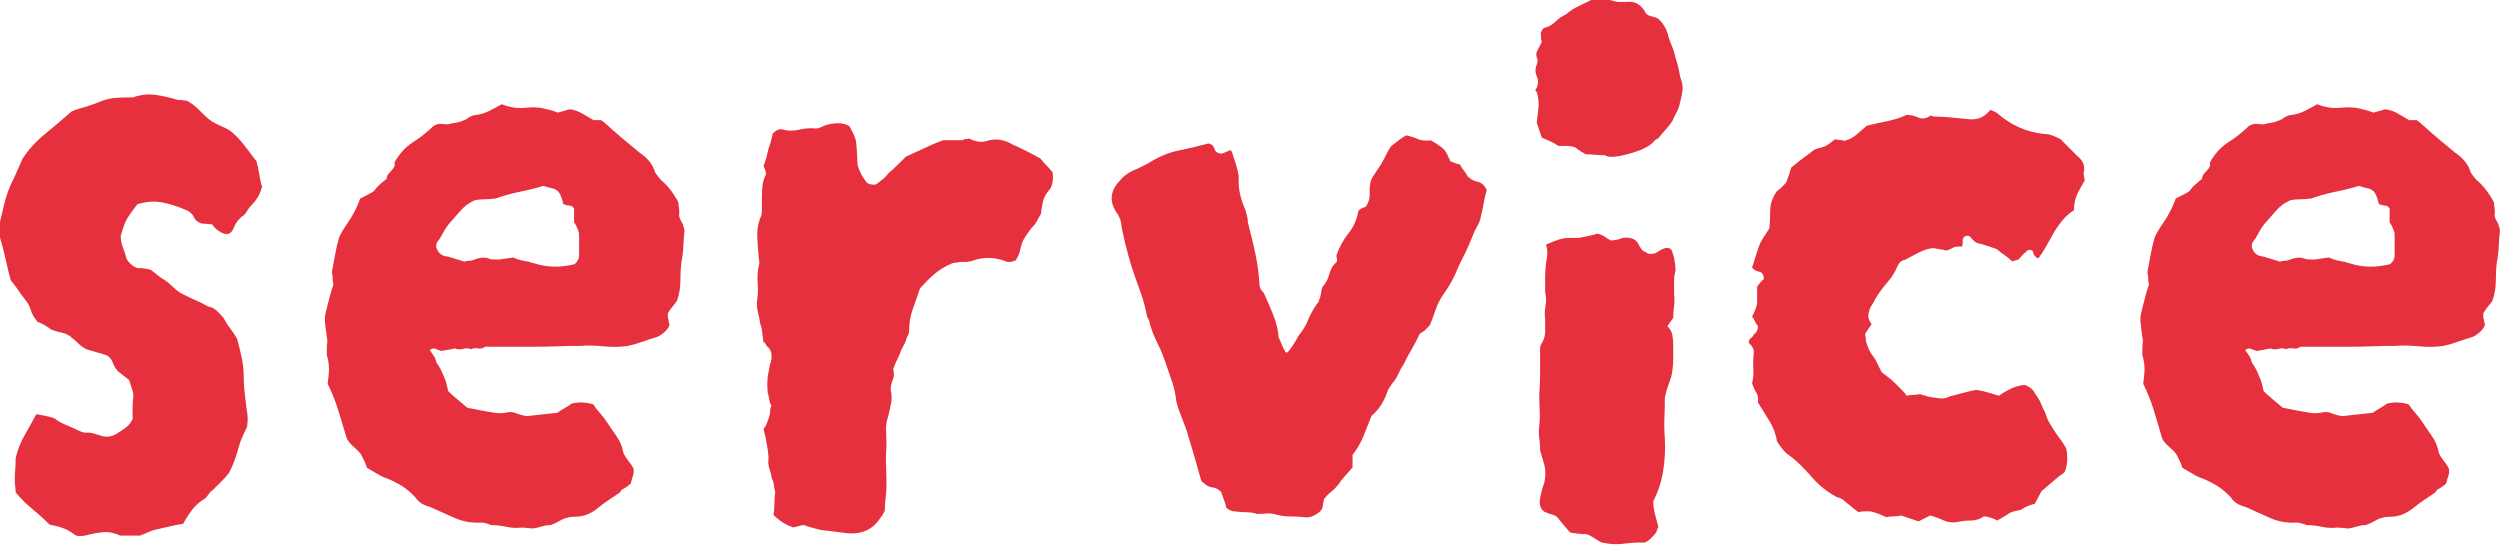
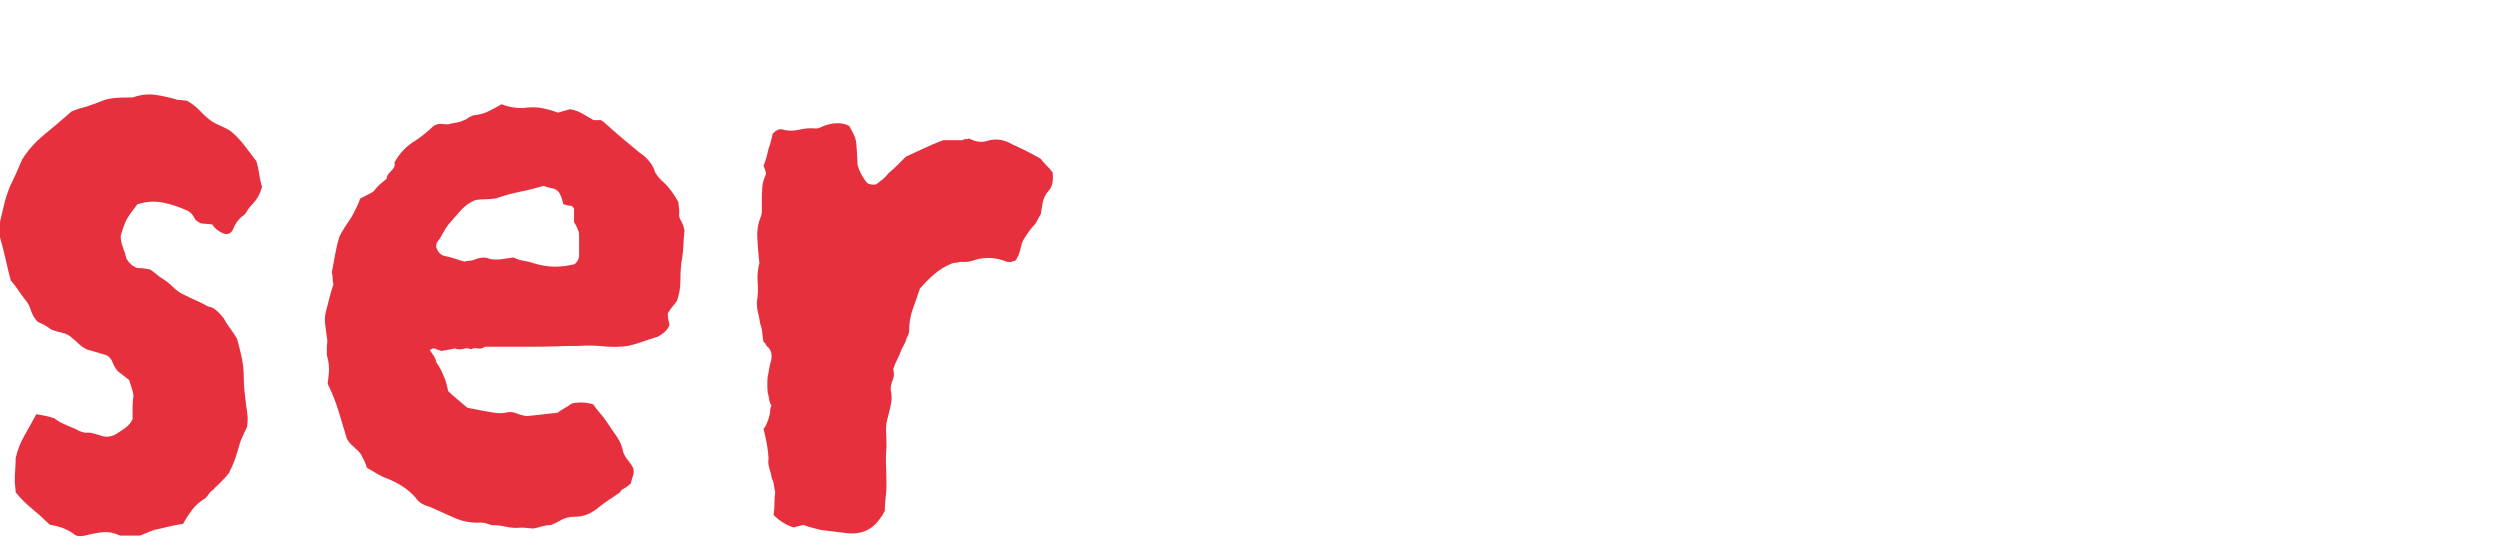
<svg xmlns="http://www.w3.org/2000/svg" id="_レイヤー_2" data-name="レイヤー 2" width="179.16" height="39.04" viewBox="0 0 179.16 39.04">
  <defs>
    <style>
      .cls-1 {
        fill: #e6303d;
        stroke-width: 0px;
      }
    </style>
  </defs>
  <g id="_レイヤー_1-2" data-name="レイヤー 1">
    <g>
      <path class="cls-1" d="M18.79,13.33c-.12.52-.36.95-.71,1.31-.16.16-.29.33-.39.51-.1.18-.23.31-.39.39-.16.16-.28.3-.36.42-.08.12-.16.28-.24.48-.2.4-.54.44-1.01.12-.24-.16-.4-.32-.48-.48l-.71-.06c-.08,0-.14-.02-.18-.06-.2-.08-.34-.21-.42-.39-.08-.18-.22-.33-.42-.45-.6-.28-1.19-.48-1.79-.6s-1.21-.08-1.85.12c-.4.52-.65.88-.77,1.1-.12.22-.26.61-.42,1.16,0,.28.05.55.15.8.1.26.19.55.27.86.2.32.46.54.77.65.16,0,.32,0,.48.03.16.02.32.05.48.09.16.12.3.23.42.33.12.1.24.19.36.27.28.16.54.37.8.62.26.26.53.45.8.57.32.16.61.3.89.42.28.12.56.26.83.42.24.04.45.14.62.3.18.16.35.34.51.54.12.24.27.48.45.71.18.24.35.5.51.77.12.44.23.88.33,1.34.1.46.15.94.15,1.46,0,.36.02.7.06,1.04.04.34.08.68.12,1.04.04.2.07.42.09.65.02.24,0,.5-.03.77-.12.24-.24.5-.36.77s-.22.58-.3.89c-.16.59-.38,1.15-.65,1.67-.16.2-.34.4-.54.6s-.4.4-.6.59c-.12.08-.22.18-.3.3-.08.12-.16.22-.24.3-.4.24-.71.52-.95.83-.24.32-.46.65-.65,1.01-.28.04-.56.09-.83.15-.28.06-.58.13-.89.21-.24.04-.48.11-.71.21-.24.1-.46.19-.65.27h-1.43c-.44-.2-.85-.28-1.25-.24-.4.04-.81.12-1.25.24-.4.08-.68.04-.83-.12-.28-.2-.57-.35-.86-.45-.3-.1-.59-.17-.86-.21-.4-.4-.81-.77-1.25-1.13-.44-.36-.83-.75-1.19-1.19,0-.12-.01-.25-.03-.39-.02-.14-.03-.27-.03-.39,0-.32,0-.6.03-.86.02-.26.03-.53.03-.8.12-.55.33-1.09.62-1.61.3-.52.58-1.03.86-1.55.24.04.46.08.65.12.2.04.42.1.65.18.2.16.44.3.71.42.28.12.56.24.83.36.36.2.63.28.83.24.16,0,.3.02.42.06.12.04.26.08.42.12.48.2.93.14,1.37-.18.2-.12.39-.25.57-.39.18-.14.33-.33.45-.57v-.8c0-.3.02-.58.06-.86,0-.12-.02-.24-.06-.36-.04-.12-.08-.25-.12-.39-.04-.14-.08-.27-.12-.39l-.83-.65c-.16-.2-.28-.41-.36-.62-.08-.22-.22-.39-.42-.51l-1.43-.42c-.24-.12-.44-.26-.6-.42-.16-.16-.32-.3-.48-.42-.08-.08-.16-.14-.24-.18-.08-.04-.16-.08-.24-.12-.16-.04-.32-.08-.48-.12-.16-.04-.34-.1-.54-.18-.24-.2-.56-.38-.95-.54-.24-.28-.4-.55-.48-.83-.08-.28-.22-.54-.42-.77-.16-.2-.32-.42-.48-.66-.16-.24-.34-.48-.54-.71-.12-.44-.23-.88-.33-1.34-.1-.46-.21-.9-.33-1.34-.2-.6-.22-1.17-.06-1.73.08-.36.17-.73.27-1.13.1-.4.23-.79.39-1.19.24-.48.54-1.13.89-1.96.4-.63.92-1.22,1.58-1.76.65-.54,1.3-1.08,1.93-1.64.16-.08.34-.15.54-.21.2-.06.38-.11.54-.15.48-.16.83-.29,1.07-.39.24-.1.51-.17.8-.21.3-.04.74-.06,1.34-.06h.12c.56-.2,1.1-.26,1.64-.18.54.08,1.06.2,1.58.36.12,0,.25.01.39.03.14.02.23.03.27.03.36.2.66.44.92.71.26.28.54.54.86.77.2.12.42.23.65.33.24.1.46.21.65.33.4.32.74.67,1.04,1.07.3.4.58.77.86,1.13.08.28.14.56.18.83.04.28.1.58.18.89Z" />
      <path class="cls-1" d="M49.06,16.43c-.04.4-.07.8-.09,1.22-.02.42-.07.82-.15,1.22-.04.4-.06.82-.06,1.28s-.08.92-.24,1.4c-.08.12-.18.25-.3.39-.12.14-.24.31-.36.51,0,.16,0,.3.03.42.02.12.05.26.09.42-.08.2-.2.37-.36.51-.16.14-.32.25-.48.33-.4.12-.76.24-1.1.36-.34.12-.69.22-1.04.3-.55.08-1.13.09-1.72.03-.6-.06-1.19-.07-1.79-.03-.52,0-1.06,0-1.64.03-.58.02-1.16.03-1.76.03h-3.33c-.16.12-.33.16-.51.12-.18-.04-.35-.02-.51.06-.16-.08-.34-.09-.54-.03-.2.06-.4.05-.6-.03-.16.04-.31.07-.45.09-.14.02-.31.05-.51.09-.16-.04-.3-.09-.42-.15s-.26-.03-.42.09c.08.12.17.25.27.39.1.14.17.31.21.51.12.16.22.32.3.48.08.16.16.34.24.54.08.16.14.33.18.51.04.18.08.35.12.51.2.2.42.4.66.59.24.2.47.4.71.6.2.04.41.08.62.12.22.04.43.08.62.12.24.04.48.08.71.12.24.04.5.04.77,0,.28-.08.54-.07.77.03.24.1.5.17.77.21.36-.04.72-.08,1.1-.12.38-.04.74-.08,1.1-.12.16-.12.33-.23.51-.33.18-.1.35-.21.51-.33.52-.12,1.03-.1,1.55.06.12.2.27.4.45.59.18.2.35.42.51.66.24.36.47.71.71,1.04.24.34.4.72.48,1.16.08.2.2.4.36.59.16.2.28.38.36.54.04.2.03.38-.03.54-.06.16-.11.34-.15.54-.16.16-.36.3-.59.42-.04,0-.08.04-.12.12-.04.08-.1.14-.18.18-.24.16-.48.32-.71.48-.24.16-.46.32-.66.48-.55.48-1.13.71-1.72.71-.24,0-.42.02-.54.06-.2.04-.4.12-.59.24-.2.12-.42.22-.65.3-.2,0-.4.03-.6.09-.2.06-.4.11-.6.15-.12,0-.26-.01-.42-.03-.16-.02-.32-.03-.48-.03-.36.04-.71.02-1.07-.06-.36-.08-.71-.12-1.07-.12-.12-.04-.24-.08-.36-.12s-.24-.06-.36-.06c-.67.04-1.31-.07-1.9-.33-.59-.26-1.19-.53-1.79-.8-.48-.12-.81-.34-1.01-.65-.28-.32-.59-.58-.92-.8-.34-.22-.71-.41-1.1-.57-.24-.08-.48-.19-.71-.33-.24-.14-.5-.29-.77-.45-.04-.16-.1-.32-.18-.48-.08-.16-.16-.32-.24-.48-.08-.12-.19-.24-.33-.36-.14-.12-.27-.24-.39-.36s-.22-.26-.3-.42c-.2-.67-.4-1.34-.6-1.99-.2-.65-.46-1.3-.77-1.93.04-.28.07-.57.09-.86.02-.3-.01-.62-.09-.98-.04-.08-.06-.18-.06-.3v-.3c0-.2,0-.37.03-.51.02-.14,0-.27-.03-.39-.04-.32-.08-.63-.12-.95-.04-.32-.02-.61.06-.89.08-.32.16-.63.24-.95.08-.32.18-.65.3-1.01-.04-.08-.06-.2-.06-.36s-.02-.32-.06-.48c.08-.44.16-.87.24-1.31.08-.44.18-.85.3-1.25.12-.24.25-.47.39-.68.14-.22.29-.45.45-.68.28-.48.5-.93.65-1.37.48-.24.76-.39.86-.45s.19-.15.27-.27.34-.36.78-.71c-.04-.12.06-.3.3-.54.24-.24.32-.44.24-.6.36-.67.87-1.21,1.55-1.61.24-.16.47-.33.68-.51.22-.18.41-.35.57-.51.2-.12.39-.17.56-.15.18.02.35.03.51.03.12-.04.25-.07.39-.09.14-.02.29-.05.45-.09.08-.04.18-.08.3-.12.12-.04.22-.1.3-.18.08-.04.16-.08.24-.12.08-.04.16-.06.24-.06.36-.04.69-.14,1.01-.3.32-.16.61-.32.89-.48.59.24,1.21.32,1.84.24.4-.04.78-.02,1.16.06.38.08.72.18,1.04.3l.83-.24c.32.04.62.14.89.3.28.16.56.32.83.48h.54s.08.07.12.09c.04.02.08.05.12.09.44.4.85.76,1.25,1.1.4.34.81.68,1.25,1.04.6.4.97.87,1.13,1.43.16.24.3.42.42.54.48.4.89.93,1.25,1.61,0,.08,0,.19.03.33.02.14.03.27.03.39-.04.2,0,.4.12.59.12.2.2.42.24.66ZM41.5,18.39v-1.49c0-.2-.02-.32-.06-.36-.04-.12-.09-.24-.15-.36-.06-.12-.11-.2-.15-.24v-1.01l-.18-.18c-.16,0-.36-.04-.59-.12-.08-.36-.18-.63-.3-.83-.12-.16-.28-.26-.48-.3-.2-.04-.42-.1-.65-.18-.52.16-1.07.3-1.67.42s-1.17.28-1.73.48c-.28.04-.54.06-.77.06s-.48.02-.71.06c-.4.16-.74.41-1.04.74-.3.34-.59.67-.86.98-.16.2-.3.42-.42.65-.12.24-.26.46-.42.66-.04.04-.06.16-.06.36.12.32.3.52.54.6.24.04.47.1.71.18.24.08.5.16.77.24.12-.04.23-.06.33-.06s.21-.02.33-.06c.47-.2.87-.22,1.19-.06.32.04.61.04.86,0,.26-.04.53-.08.8-.12.24.12.49.2.74.24.26.04.51.1.74.18.52.16,1.01.24,1.49.24s.95-.06,1.43-.18c.2-.2.3-.38.3-.54Z" />
      <path class="cls-1" d="M75.43,12.32c.08.64-.02,1.09-.3,1.37-.2.24-.33.5-.39.77-.06.28-.11.58-.15.89-.08.12-.15.24-.21.36-.06.12-.13.24-.21.36-.16.16-.31.34-.45.54-.14.2-.27.4-.39.6-.08.16-.14.34-.18.54-.04.2-.1.4-.18.6-.04.04-.07.09-.09.15-.02.06-.05.11-.09.15s-.09.06-.15.06-.11.02-.15.06h-.3c-.87-.36-1.73-.38-2.56-.06-.16.04-.3.06-.42.06h-.42c-.12.04-.23.06-.33.06s-.19.02-.27.06c-.48.2-.89.46-1.25.77s-.69.65-1.01,1.01c-.16.48-.33.96-.51,1.46s-.27,1.04-.27,1.64c0,.04-.02.11-.06.21-.04.1-.08.19-.12.27-.04.16-.09.29-.15.39-.06.1-.13.23-.21.39-.08.24-.18.48-.3.71s-.22.48-.3.71c.08.28.07.54-.03.77-.1.24-.15.48-.15.71.08.36.09.68.03.98-.06.3-.13.61-.21.92-.12.36-.17.72-.15,1.1.02.38.03.74.03,1.1-.04.44-.05.89-.03,1.37.02.48.03.93.03,1.37,0,.28-.02.58-.06.89-.04.32-.06.63-.06.95-.12.24-.22.4-.3.48-.28.44-.62.74-1.01.92s-.83.25-1.31.21c-.32-.04-.65-.08-.98-.12-.34-.04-.67-.08-.98-.12-.16-.04-.36-.09-.59-.15s-.46-.13-.65-.21c-.16.04-.29.07-.39.09-.1.02-.21.05-.33.09-.52-.16-.99-.46-1.43-.89.04-.28.06-.55.06-.83s.02-.55.06-.83c-.04-.12-.07-.27-.09-.45-.02-.18-.07-.35-.15-.51-.04-.24-.1-.48-.18-.71-.08-.24-.1-.5-.06-.77-.04-.59-.16-1.29-.36-2.08.08-.08.15-.19.21-.33.06-.14.11-.27.15-.39.04-.12.07-.23.09-.33.02-.1.03-.21.03-.33,0-.08.02-.15.06-.21.04-.06.02-.13-.06-.21-.04-.12-.07-.25-.09-.39-.02-.14-.05-.27-.09-.39-.04-.4-.04-.79,0-1.19.04-.16.07-.31.09-.45.02-.14.05-.29.09-.45.08-.2.11-.42.09-.66-.02-.24-.13-.44-.33-.59-.04-.04-.07-.09-.09-.15-.02-.06-.07-.11-.15-.15-.04-.2-.07-.42-.09-.65-.02-.24-.07-.46-.15-.66-.04-.28-.09-.54-.15-.77s-.09-.5-.09-.77c.08-.48.1-.94.06-1.4-.04-.46,0-.92.12-1.4,0-.08-.01-.18-.03-.3-.02-.12-.03-.22-.03-.3-.04-.44-.07-.87-.09-1.31-.02-.44.05-.87.21-1.31.08-.16.12-.34.12-.54v-.6c0-.36,0-.7.03-1.04.02-.34.11-.66.27-.98,0-.12-.06-.32-.18-.59.08-.2.15-.41.21-.62.06-.22.11-.43.15-.62.08-.2.14-.39.18-.57.04-.18.08-.35.12-.51.24-.24.46-.34.65-.3.4.12.8.13,1.22.03.42-.1.82-.13,1.22-.09.12,0,.24-.03.36-.09.12-.06.24-.11.36-.15.67-.2,1.23-.18,1.67.06.28.48.44.83.48,1.07.04.24.08.81.12,1.73.12.44.34.85.65,1.25.08.08.21.13.39.15.18.02.31,0,.39-.09.16-.12.3-.23.42-.33.12-.1.24-.23.36-.39.24-.2.47-.41.68-.62.22-.22.41-.41.57-.57.44-.2.86-.4,1.28-.59.42-.2.88-.4,1.4-.59h1.37l.12-.06s.07,0,.09-.03.05,0,.09.03l.18-.06c.48.24.89.3,1.25.18.63-.2,1.25-.12,1.85.24.36.16.69.32,1.01.48.32.16.65.34,1.01.54.12.16.26.32.42.48.16.16.3.32.42.48Z" />
-       <path class="cls-1" d="M106.54,13.63c-.08.28-.15.59-.21.92s-.13.67-.21.98c-.04.24-.13.48-.27.71-.14.24-.25.48-.33.71-.16.4-.32.76-.48,1.1-.16.34-.34.7-.54,1.1-.12.32-.27.65-.45.98s-.39.66-.62.98c-.24.36-.42.71-.54,1.07-.12.36-.26.73-.42,1.13l-.33.33c-.1.1-.23.19-.39.27-.16.36-.34.7-.54,1.04-.2.34-.4.71-.59,1.1-.16.24-.29.48-.39.71-.1.24-.25.48-.45.71-.08.12-.16.24-.24.36-.08.12-.14.26-.18.42-.24.63-.59,1.15-1.07,1.55-.2.52-.4,1.01-.59,1.49-.2.48-.46.91-.77,1.31v.89c-.16.2-.34.41-.54.62-.2.22-.36.43-.48.62-.16.2-.33.37-.51.51s-.35.31-.51.51c-.04.16-.07.33-.09.51-.02.18-.11.33-.27.45-.36.28-.7.4-1.01.36-.32-.04-.66-.06-1.01-.06s-.69-.04-1.01-.12c-.24-.08-.48-.11-.71-.09-.24.02-.48.03-.71.03-.24-.08-.49-.12-.74-.12s-.55-.02-.86-.06c-.16,0-.36-.08-.59-.24-.04-.2-.1-.4-.18-.6-.08-.2-.14-.38-.18-.54-.2-.2-.4-.31-.59-.33-.2-.02-.38-.09-.54-.21l-.3-.24c-.16-.56-.31-1.08-.45-1.58s-.29-1-.45-1.52c-.12-.44-.27-.87-.45-1.31s-.33-.87-.45-1.31c-.04-.44-.13-.87-.27-1.31-.14-.44-.29-.87-.45-1.31-.16-.51-.36-1.01-.6-1.49-.24-.48-.44-.97-.59-1.49,0-.08-.02-.16-.06-.24-.04-.08-.08-.16-.12-.24-.12-.63-.29-1.25-.51-1.85-.22-.59-.43-1.19-.62-1.79-.16-.51-.31-1.06-.45-1.64-.14-.57-.25-1.12-.33-1.64-.04-.08-.08-.17-.12-.27-.04-.1-.08-.17-.12-.21-.56-.79-.52-1.55.12-2.26.16-.2.32-.36.48-.48.16-.12.32-.22.48-.3.2-.08.4-.17.6-.27s.38-.19.54-.27c.75-.48,1.48-.78,2.17-.92.69-.14,1.42-.31,2.17-.51.16.04.27.11.33.21s.11.21.15.33c.2.2.42.24.65.12l.42-.18.12.12c.08.28.17.57.27.86.1.3.17.59.21.86v.42c0,.63.16,1.31.48,2.02.04.16.08.31.12.45.04.14.06.29.06.45.2.75.38,1.51.54,2.26.16.75.26,1.53.3,2.32.04.16.14.32.3.48.24.52.47,1.04.68,1.58.22.54.35,1.08.39,1.64.04.04.11.19.21.45.1.26.17.39.21.39.04.24.14.27.3.09.16-.18.4-.54.71-1.1.32-.4.54-.77.68-1.13.14-.36.35-.73.62-1.13.08-.08.13-.16.15-.24.02-.08.05-.16.09-.24.04-.16.07-.32.09-.48.02-.16.07-.28.15-.36.2-.24.34-.52.42-.83.08-.32.22-.58.42-.77.12-.08.16-.19.12-.33-.04-.14-.04-.25,0-.33.2-.56.48-1.05.83-1.49.36-.44.59-.97.71-1.61.08-.08.16-.14.24-.18.08-.04.18-.08.3-.12.2-.32.29-.62.27-.92-.02-.3,0-.62.09-.98.08-.16.19-.34.33-.54.14-.2.27-.4.39-.59.12-.2.23-.41.33-.62.1-.22.23-.45.39-.68.2-.16.38-.3.54-.42.16-.12.34-.24.54-.36.36.08.64.17.86.27.22.1.53.13.92.09.28.16.53.32.74.48.22.16.39.4.51.71,0,.04.02.08.06.12.04.04.06.1.06.18.28.12.51.2.71.24.08.16.17.3.27.42.1.12.19.26.27.42.2.2.44.33.71.39.28.06.5.25.65.57Z" />
-       <path class="cls-1" d="M120.45,5.65c.12.28.16.57.12.86-.04.3-.1.59-.18.86-.04.24-.12.47-.24.68-.12.22-.22.43-.3.62-.16.24-.33.46-.51.65-.18.2-.35.4-.51.6-.12.04-.22.11-.3.21-.08.1-.18.19-.3.27-.28.2-.71.39-1.31.57-.59.18-1.07.27-1.43.27-.2,0-.36-.04-.48-.12-.24,0-.48,0-.71-.03-.24-.02-.46-.03-.66-.03-.12-.08-.25-.16-.39-.24-.14-.08-.25-.16-.33-.24-.2-.08-.41-.12-.62-.12h-.62c-.16-.12-.35-.23-.57-.33-.22-.1-.43-.19-.62-.27l-.36-1.07c.04-.32.08-.66.12-1.04.04-.38,0-.76-.12-1.16-.12-.08-.12-.18,0-.3.12-.28.12-.56,0-.83s-.12-.56,0-.83c.04-.08.06-.2.06-.36-.12-.24-.12-.47,0-.68.12-.22.22-.41.3-.57-.04-.12-.06-.25-.06-.39v-.33s.07-.09.09-.15c.02-.06.07-.11.15-.15.32-.08.58-.23.8-.45s.47-.39.74-.51c.28-.24.58-.44.92-.6.34-.16.66-.32.98-.48h.83c.24,0,.48.04.71.12.12.04.26.06.42.06h.48c.55-.08.99.14,1.31.65.08.2.22.32.42.36.2.04.38.1.54.18.4.36.65.81.77,1.37.08.24.17.48.27.71.1.24.17.48.21.71.08.24.15.49.21.74.06.26.11.51.15.74ZM120.09,19.34c-.08.24-.12.51-.12.8v.92c.04.28.04.57,0,.86s-.06.59-.06.86l-.42.59c.2.2.32.42.36.65.04.24.06.5.06.77v.86c0,.3-.02.61-.06.92-.04.28-.12.58-.24.89-.12.32-.22.66-.3,1.01,0,.4,0,.86-.03,1.4-.02.54-.01,1.06.03,1.58.04.75,0,1.52-.12,2.29s-.36,1.5-.71,2.17c0,.32.04.62.12.92.08.3.16.6.24.92,0,.04-.02.09-.06.15-.04.06-.06.13-.06.21-.2.28-.44.52-.71.71-.04,0-.08.02-.12.06h-.24c-.44,0-.88.03-1.34.09s-.96.03-1.52-.09c-.16-.08-.33-.18-.51-.3s-.37-.22-.57-.3c-.16,0-.35,0-.57-.03-.22-.02-.43-.05-.62-.09-.32-.36-.63-.73-.95-1.13-.12-.08-.26-.14-.42-.18-.16-.04-.32-.1-.48-.18-.28-.2-.38-.52-.3-.95.08-.44.18-.81.3-1.13.12-.52.1-1.01-.06-1.49l-.24-.83c0-.32-.02-.62-.06-.89s-.04-.56,0-.83c.04-.4.05-.77.03-1.13-.02-.36-.03-.73-.03-1.13.04-.55.06-1.1.06-1.64v-1.58c0-.2.02-.32.06-.36.2-.32.3-.62.3-.92v-.92c-.04-.32-.03-.64.03-.98.06-.34.05-.64-.03-.92v-1.04c0-.34.02-.68.06-1.04.04-.2.07-.41.09-.62.02-.22,0-.47-.09-.74.36-.16.66-.28.92-.36.26-.08.51-.12.74-.12h.51c.18,0,.35-.02.51-.06.4-.08.73-.16,1.01-.24.2.04.37.11.51.21.14.1.29.19.45.27.28,0,.55-.06.83-.18.28-.04.53-.02.74.06.22.08.39.28.51.59.04.04.07.08.09.12.02.04.05.08.09.12l.42.24c.28.04.52,0,.71-.15.2-.14.4-.23.59-.27.24,0,.38.1.42.3.12.28.2.69.24,1.25Z" />
-       <path class="cls-1" d="M149.41,12.92c-.2.32-.38.65-.54.98-.16.34-.24.72-.24,1.16-.32.2-.61.46-.86.77-.26.32-.49.66-.68,1.01-.16.28-.31.55-.45.8-.14.26-.31.53-.51.8-.04.08-.11.08-.21,0-.1-.08-.17-.18-.21-.3,0-.16-.08-.24-.24-.24-.12,0-.22.06-.3.18-.08.04-.16.11-.24.21-.08.1-.16.19-.24.27-.04.04-.11.07-.21.09-.1.02-.19.05-.27.09-.16-.16-.34-.31-.54-.45-.2-.14-.4-.29-.6-.45-.24-.08-.48-.16-.71-.24-.24-.08-.46-.14-.66-.18-.16-.08-.22-.12-.18-.12-.12-.08-.22-.18-.3-.3-.08-.12-.22-.14-.42-.06-.12.12-.17.23-.15.33.02.1,0,.23-.03.39-.28,0-.48.02-.59.06-.08.04-.16.08-.24.12-.08.04-.18.08-.3.12-.12-.04-.26-.07-.42-.09-.16-.02-.34-.05-.54-.09-.36.04-.7.15-1.04.33-.34.18-.67.35-.98.51-.24.04-.42.2-.54.48-.16.4-.4.77-.71,1.13s-.59.73-.83,1.13c-.04.08-.1.19-.18.33-.08.14-.16.27-.24.39-.04.12-.07.23-.09.33-.02.1-.03.21-.03.33.08.24.16.4.24.48-.08.12-.16.24-.24.36-.08.12-.16.24-.24.36.04.12.06.24.06.36s.02.22.06.3c.12.4.28.71.48.95.12.16.22.33.3.51.08.18.18.39.3.62.16.12.32.24.48.36s.32.26.48.42c.16.16.31.31.45.45.14.14.27.29.39.45.16-.04.31-.06.45-.06s.31-.02.51-.06c.08.04.17.07.27.09.1.02.19.05.27.09.28.04.54.08.8.12.26.04.51,0,.74-.12.32-.08.66-.17,1.01-.27.36-.1.67-.17.95-.21.28.04.54.1.8.18.26.08.53.16.8.24.28-.2.57-.37.86-.51.3-.14.62-.23.98-.27.36.12.62.34.77.66.16.2.29.42.39.65.1.24.21.48.33.71.08.28.19.54.33.77.14.24.29.48.45.71.12.16.25.34.39.54.14.2.25.38.33.54.12.63.08,1.19-.12,1.67-.28.2-.56.42-.83.66s-.56.48-.83.71c-.08.16-.16.31-.24.45-.08.14-.16.29-.24.45-.16.04-.32.09-.48.15-.16.06-.32.15-.48.27-.12.04-.25.07-.39.09-.14.02-.29.07-.45.15-.24.16-.54.34-.89.54-.28-.16-.59-.26-.95-.3-.28.2-.59.3-.95.3s-.69.04-1.01.12c-.36.04-.68,0-.98-.15-.3-.14-.61-.25-.92-.33l-.83.42-1.25-.42c-.16.04-.33.06-.51.06s-.37.02-.57.06c-.16-.08-.34-.16-.54-.24-.2-.08-.4-.14-.59-.18h-.39c-.14,0-.29.02-.45.06-.24-.16-.42-.3-.54-.42-.16-.12-.32-.25-.48-.39-.16-.14-.34-.23-.54-.27-.67-.36-1.25-.81-1.73-1.37-.28-.32-.57-.62-.86-.92-.3-.3-.65-.58-1.04-.86-.2-.2-.42-.48-.65-.83-.08-.51-.26-1-.54-1.46-.28-.46-.56-.9-.83-1.34.04-.28,0-.52-.12-.71s-.22-.42-.3-.66c.08-.32.11-.66.09-1.04-.02-.38-.01-.76.03-1.16.04-.2-.08-.44-.36-.71,0-.16.05-.27.15-.33.1-.06.17-.15.21-.27.2-.12.3-.32.3-.6-.08-.08-.15-.19-.21-.33-.06-.14-.13-.25-.21-.33.08-.16.16-.34.24-.54.08-.2.12-.38.12-.54v-1.07c.16-.24.32-.42.48-.54,0-.32-.11-.5-.33-.54-.22-.04-.39-.14-.51-.3.28-.91.47-1.48.56-1.7.1-.22.33-.58.68-1.1.04-.44.06-.87.06-1.31s.16-.89.48-1.37c.08-.04.18-.12.3-.24.12-.12.24-.24.36-.36.08-.2.15-.39.21-.57.06-.18.11-.35.15-.51.24-.2.48-.39.71-.57s.5-.37.77-.57c.08-.08.17-.14.27-.18.1-.04.23-.08.39-.12.2-.04.38-.12.54-.24s.32-.24.48-.36c.08.04.18.06.3.06s.24.02.36.06c.32-.08.6-.22.83-.42.24-.2.5-.42.77-.66.48-.12.96-.23,1.46-.33.5-.1.96-.25,1.4-.45.28,0,.54.06.8.18.26.12.53.1.8-.06.08-.08.18-.08.3,0,.4,0,.8.02,1.22.06.42.04.82.08,1.22.12.6.08,1.07-.06,1.43-.42l.12-.12.12-.12c.08.04.17.08.27.12.1.04.17.08.21.12.99.87,2.12,1.37,3.39,1.49.2,0,.4.04.59.12.2.08.38.16.54.24l1.25,1.25c.4.32.54.71.42,1.19,0,.08,0,.16.03.24.02.08.03.16.03.24Z" />
-       <path class="cls-1" d="M179.16,16.43c-.04.4-.07.8-.09,1.22-.02.42-.07.82-.15,1.22-.04.4-.06.82-.06,1.28s-.08.92-.24,1.4c-.08.12-.18.25-.3.39-.12.14-.24.31-.36.51,0,.16,0,.3.03.42.02.12.05.26.09.42-.08.2-.2.37-.36.51-.16.14-.32.25-.48.33-.4.12-.76.24-1.1.36-.34.12-.68.22-1.04.3-.56.08-1.13.09-1.73.03s-1.19-.07-1.79-.03c-.52,0-1.06,0-1.64.03-.58.02-1.16.03-1.76.03h-3.33c-.16.12-.33.16-.51.12-.18-.04-.35-.02-.51.06-.16-.08-.34-.09-.54-.03s-.4.05-.59-.03c-.16.04-.31.07-.45.09-.14.02-.31.05-.51.09-.16-.04-.3-.09-.42-.15s-.26-.03-.42.09c.08.12.17.25.27.39.1.14.17.31.21.51.12.16.22.32.3.48.08.16.16.34.24.54.08.16.14.33.18.51.04.18.08.35.12.51.2.2.42.4.66.59.24.2.48.4.71.6.2.04.41.08.62.12.22.04.43.08.62.12.24.04.48.08.71.12.24.04.5.04.77,0,.28-.08.54-.07.77.03.24.1.5.17.77.21.36-.04.72-.08,1.1-.12.38-.04.74-.08,1.1-.12.16-.12.33-.23.51-.33.18-.1.35-.21.51-.33.52-.12,1.03-.1,1.55.06.12.2.27.4.45.59.18.2.35.42.51.66.24.36.48.71.71,1.04.24.34.4.72.48,1.16.08.2.2.4.36.59.16.2.28.38.36.54.04.2.03.38-.03.54-.06.16-.11.34-.15.54-.16.16-.36.3-.59.42-.04,0-.08.04-.12.12-.04.08-.1.14-.18.18-.24.16-.48.32-.71.48-.24.16-.46.32-.66.48-.56.48-1.13.71-1.73.71-.24,0-.42.02-.54.06-.2.04-.4.12-.59.24-.2.12-.42.22-.65.3-.2,0-.4.03-.6.09-.2.06-.4.11-.59.15-.12,0-.26-.01-.42-.03-.16-.02-.32-.03-.48-.03-.36.04-.71.02-1.07-.06-.36-.08-.71-.12-1.07-.12-.12-.04-.24-.08-.36-.12s-.24-.06-.36-.06c-.67.04-1.31-.07-1.9-.33-.59-.26-1.19-.53-1.79-.8-.48-.12-.81-.34-1.01-.65-.28-.32-.59-.58-.92-.8-.34-.22-.71-.41-1.1-.57-.24-.08-.48-.19-.71-.33-.24-.14-.5-.29-.77-.45-.04-.16-.1-.32-.18-.48-.08-.16-.16-.32-.24-.48-.08-.12-.19-.24-.33-.36-.14-.12-.27-.24-.39-.36s-.22-.26-.3-.42c-.2-.67-.4-1.34-.59-1.99-.2-.65-.46-1.3-.77-1.93.04-.28.07-.57.09-.86.02-.3-.01-.62-.09-.98-.04-.08-.06-.18-.06-.3v-.3c0-.2,0-.37.03-.51.02-.14,0-.27-.03-.39-.04-.32-.08-.63-.12-.95-.04-.32-.02-.61.06-.89.08-.32.16-.63.24-.95.08-.32.18-.65.3-1.01-.04-.08-.06-.2-.06-.36s-.02-.32-.06-.48c.08-.44.16-.87.24-1.31.08-.44.18-.85.3-1.25.12-.24.25-.47.39-.68.14-.22.29-.45.45-.68.28-.48.5-.93.65-1.37.48-.24.76-.39.86-.45.1-.06.19-.15.27-.27.08-.12.34-.36.77-.71-.04-.12.06-.3.3-.54.24-.24.32-.44.24-.6.36-.67.87-1.21,1.55-1.61.24-.16.47-.33.68-.51.22-.18.41-.35.57-.51.2-.12.39-.17.57-.15.18.02.35.03.51.03.12-.04.25-.07.39-.09.14-.02.29-.05.45-.09.08-.04.18-.08.3-.12.12-.04.22-.1.3-.18.08-.04.16-.08.24-.12.08-.04.16-.06.24-.06.36-.04.69-.14,1.01-.3.32-.16.61-.32.89-.48.59.24,1.21.32,1.84.24.4-.04.78-.02,1.16.06.38.08.72.18,1.04.3l.83-.24c.32.04.62.14.89.3.28.16.56.32.83.48h.54s.08.07.12.09c.04.02.08.05.12.09.44.4.85.76,1.25,1.1.4.34.81.68,1.25,1.04.59.4.97.87,1.13,1.43.16.24.3.42.42.54.48.4.89.93,1.25,1.61,0,.08,0,.19.03.33.02.14.03.27.03.39-.04.2,0,.4.12.59.12.2.2.42.24.66ZM171.61,18.39v-1.49c0-.2-.02-.32-.06-.36-.04-.12-.09-.24-.15-.36s-.11-.2-.15-.24v-1.01l-.18-.18c-.16,0-.36-.04-.59-.12-.08-.36-.18-.63-.3-.83-.12-.16-.28-.26-.48-.3-.2-.04-.42-.1-.65-.18-.52.16-1.07.3-1.67.42-.6.12-1.17.28-1.73.48-.28.04-.54.06-.77.06s-.48.02-.71.06c-.4.16-.74.41-1.04.74-.3.34-.59.67-.86.98-.16.2-.3.42-.42.65-.12.24-.26.46-.42.66-.04.04-.06.16-.06.36.12.32.3.52.54.6.24.04.48.1.71.18.24.08.5.16.77.24.12-.04.23-.06.33-.06s.21-.02.33-.06c.48-.2.87-.22,1.19-.06.32.04.6.04.86,0,.26-.04.53-.08.8-.12.24.12.49.2.74.24.26.04.51.1.74.18.51.16,1.01.24,1.49.24s.95-.06,1.43-.18c.2-.2.3-.38.3-.54Z" />
    </g>
  </g>
</svg>